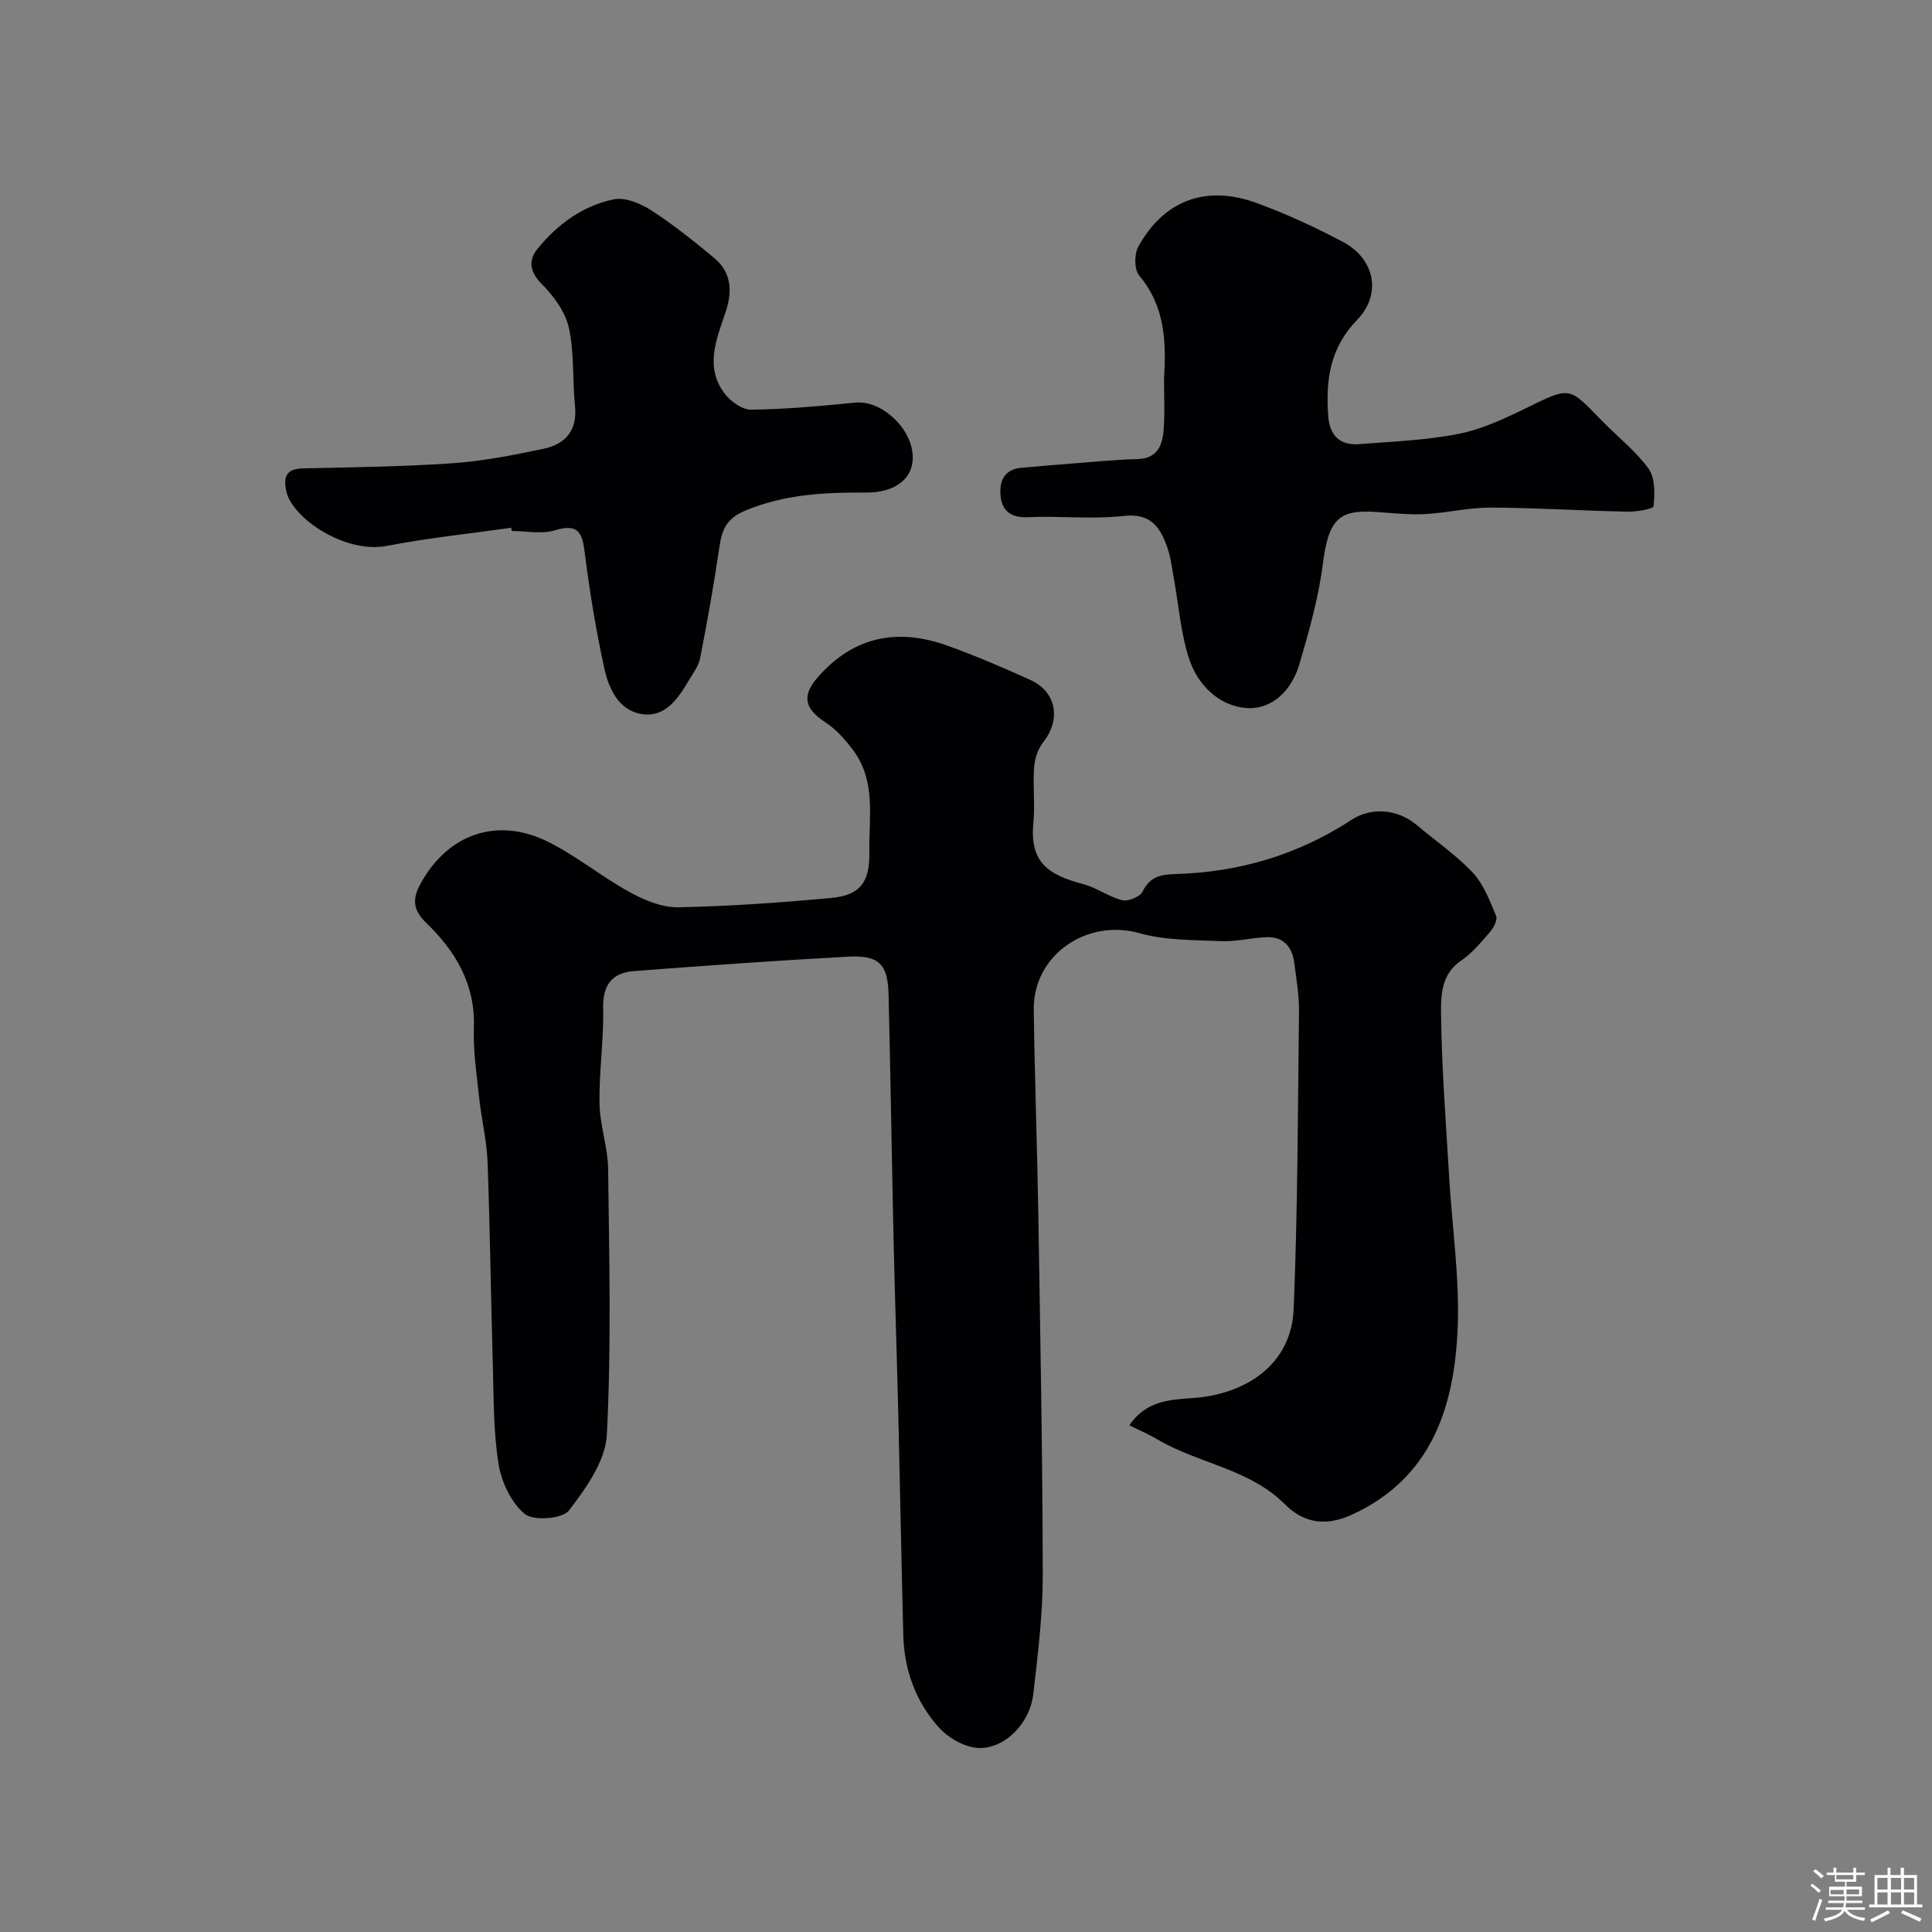
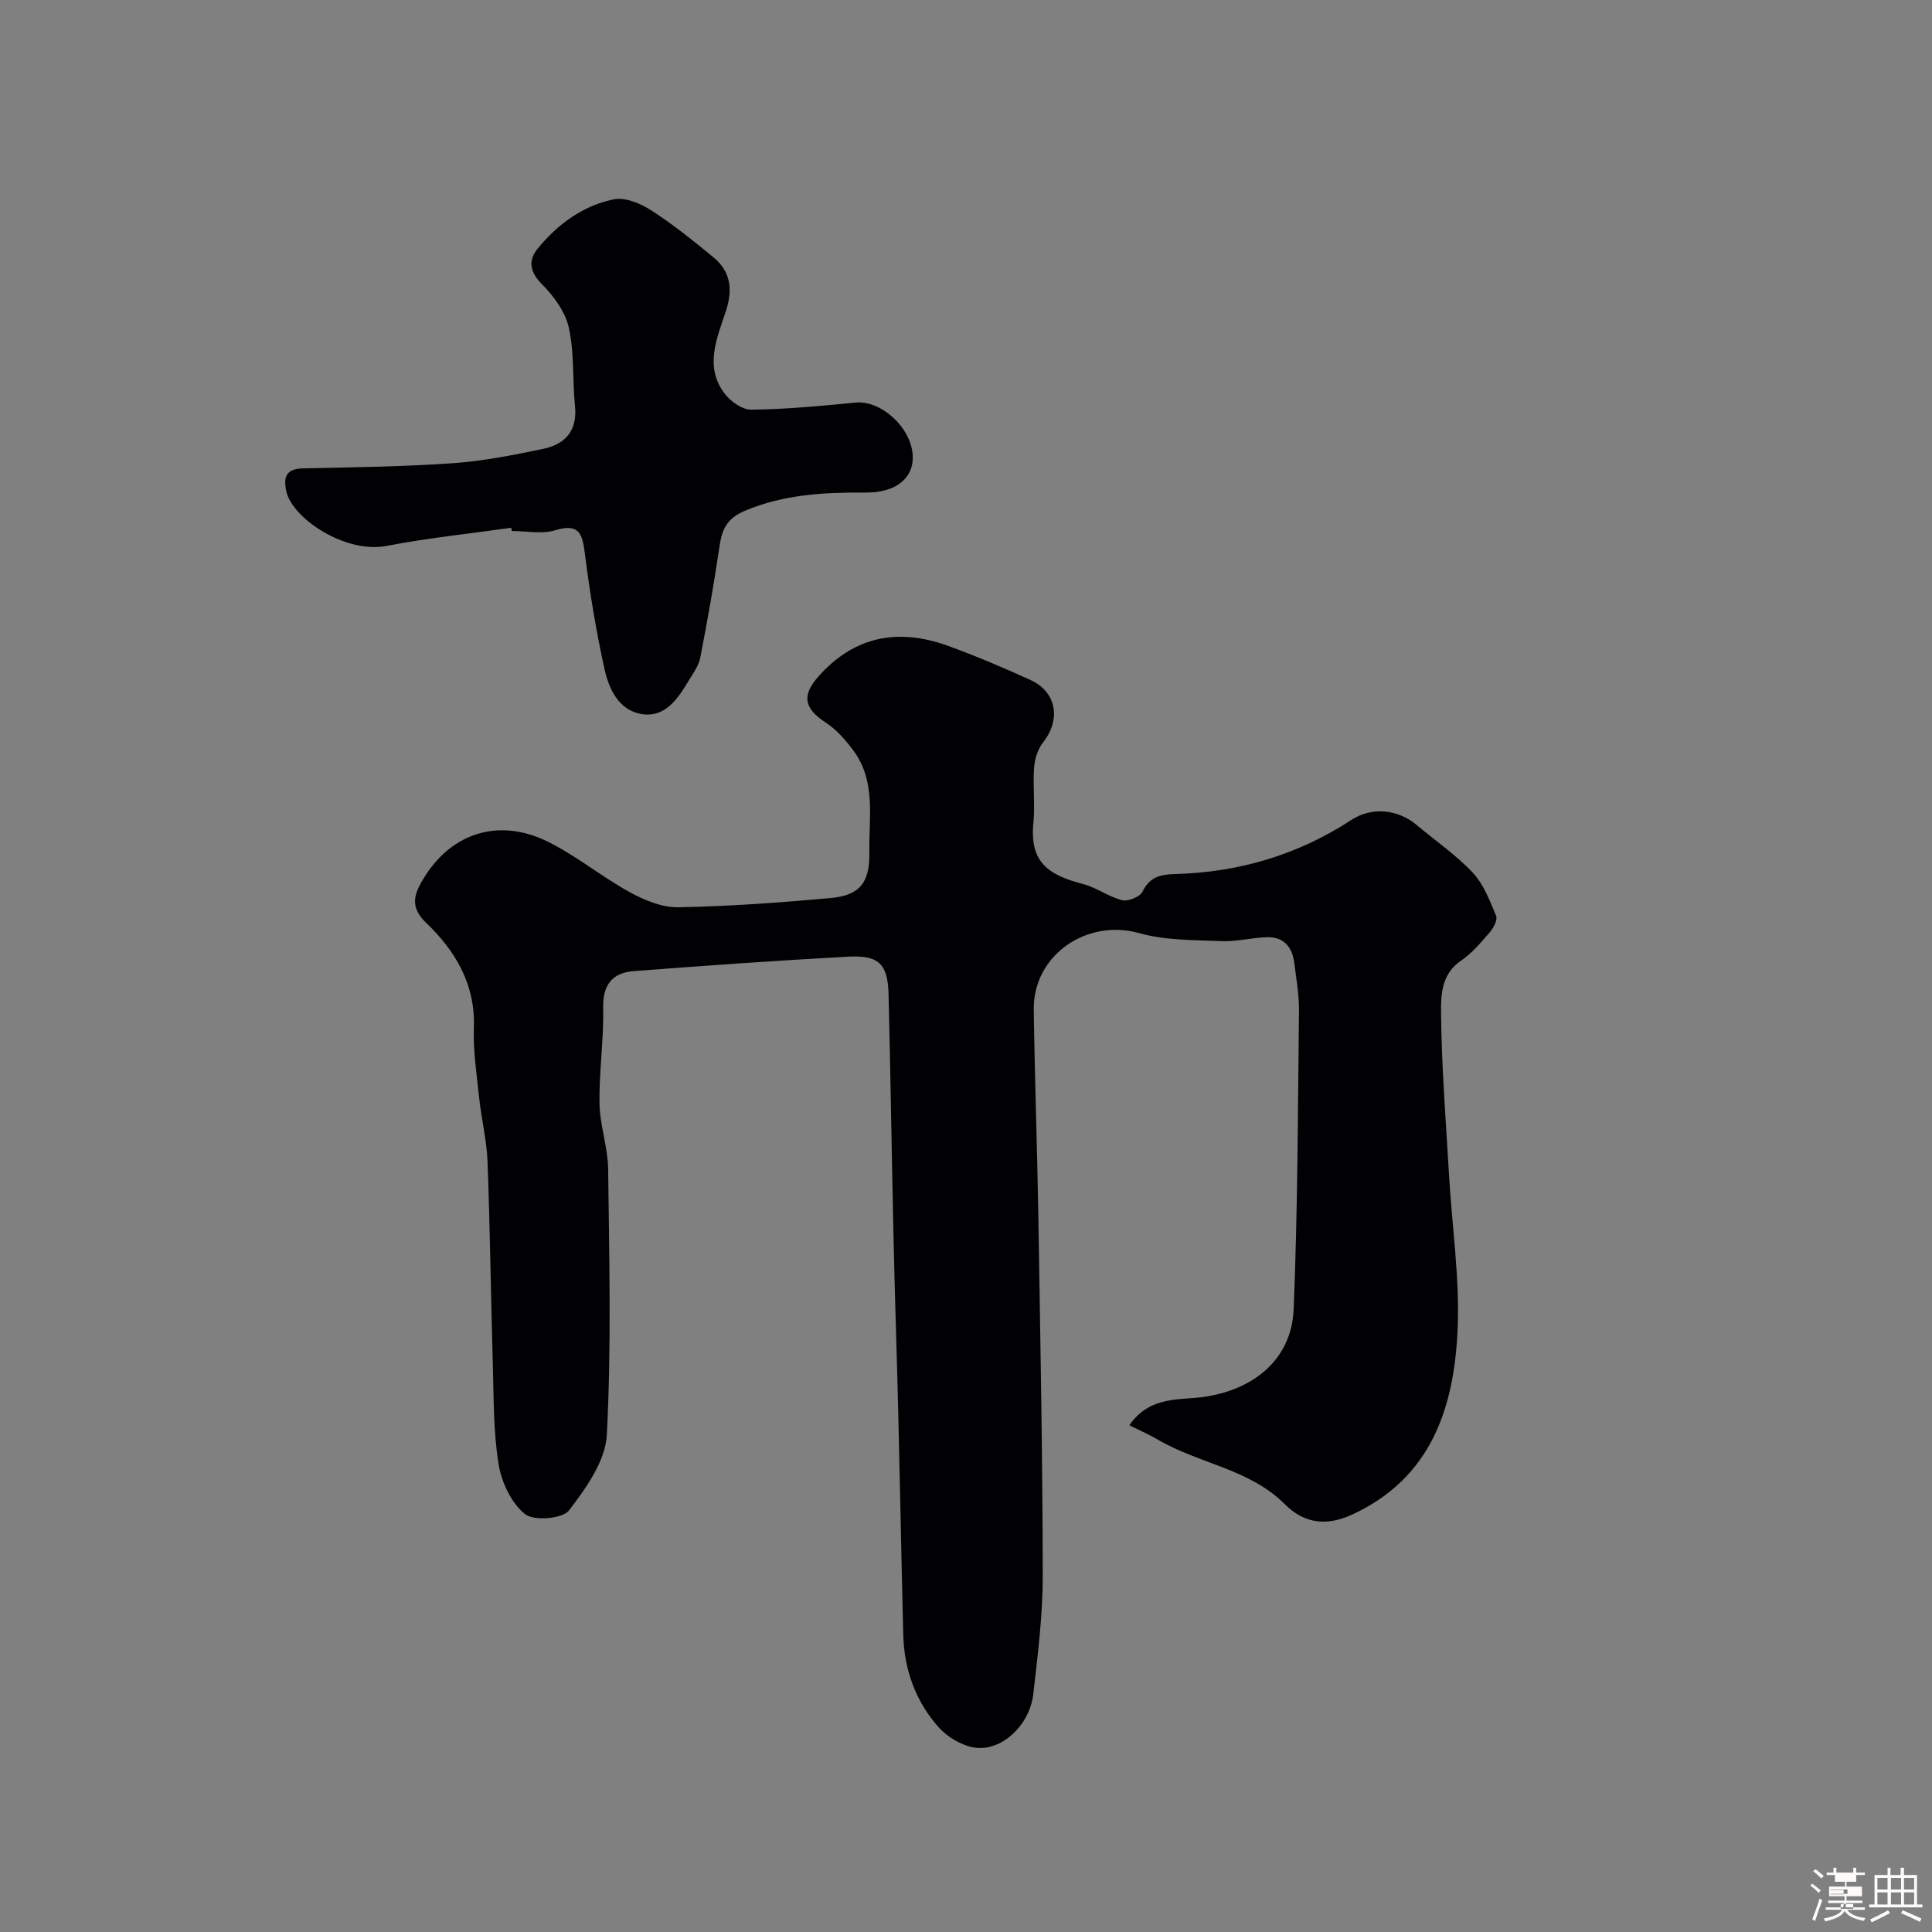
<svg xmlns="http://www.w3.org/2000/svg" enable-background="new 0 0 400 400" viewBox="0 0 400 400">
  <rect x="0" y="0" width="400" height="400" fill="#808080" stroke="none" />
-   <path d="m374.8 390.4.4-.4c.7.5 1.3 1 1.8 1.4l-.5.5c-.5-.6-1.1-1.1-1.7-1.5zm1 7.3-.6-.3c.5-1.4 1.1-2.8 1.5-4.3.2.1.4.2.6.3-.5 1.3-1 2.8-1.5 4.3zm-.4-10.3.5-.4c.4.3 1 .8 1.7 1.4l-.5.5c-.5-.5-1.1-1-1.7-1.5zm2.5.3h1.7v-1h.6v1h3.5v-1h.6v1h1.8v.5h-1.8v1.4h-2v1h3.2v2h-3.2v.9h3.3v.5h-3.4c0 .3-.1.6-.1.9h4v.5h-3.7c.7.9 1.9 1.5 3.8 1.7-.1.2-.2.4-.3.6-2.1-.4-3.5-1.1-4-2.1-.4 1-1.8 1.7-4 2.2-.1-.2-.2-.4-.3-.6 2.1-.4 3.4-1 3.8-1.8h-3.4v-.5h3.6c.1-.3.1-.6.2-.9h-3.3v-.5h3.4c0-.3 0-.6 0-.9h-3.2v-2h3.3v-1h-2.1v-1.4h-1.7v-.5zm1.1 3.5v1h2.7c0-.3 0-.4 0-.4 0-.1 0-.2 0-.2 0-.1 0-.2 0-.3h-2.7zm1.2-3v.9h3.5v-.9zm4.7 3h-2.6v.6.4h2.6z" fill="#fcfbfa" />
+   <path d="m374.8 390.4.4-.4c.7.5 1.3 1 1.8 1.4l-.5.5c-.5-.6-1.1-1.1-1.7-1.5zm1 7.3-.6-.3c.5-1.4 1.1-2.8 1.5-4.3.2.1.4.2.6.3-.5 1.3-1 2.8-1.5 4.3zm-.4-10.3.5-.4c.4.3 1 .8 1.7 1.4l-.5.5c-.5-.5-1.1-1-1.7-1.5zm2.5.3h1.7v-1h.6v1h3.5v-1h.6v1h1.8v.5h-1.8v1.4h-2v1h3.2v2h-3.2v.9h3.3v.5h-3.4c0 .3-.1.6-.1.9h4v.5h-3.7c.7.9 1.9 1.5 3.8 1.7-.1.2-.2.4-.3.6-2.1-.4-3.5-1.1-4-2.1-.4 1-1.8 1.7-4 2.2-.1-.2-.2-.4-.3-.6 2.1-.4 3.4-1 3.8-1.8h-3.4v-.5h3.6c.1-.3.1-.6.2-.9h-3.3v-.5h3.4c0-.3 0-.6 0-.9h-3.2v-2h3.3v-1h-2.1v-1.4h-1.7v-.5zm1.1 3.5v1h2.7c0-.3 0-.4 0-.4 0-.1 0-.2 0-.2 0-.1 0-.2 0-.3h-2.7zv.9h3.5v-.9zm4.7 3h-2.6v.6.4h2.6z" fill="#fcfbfa" />
  <path d="m393.6 386.7h.6v1.5h2.7v6.1h1.1v.6h-11v-.6h1.1v-6.1h2.7v-1.5h.6v1.5h2.1v-1.5zm-2.7 8.8.4.6c-1.2.6-2.5 1.3-3.8 1.9-.1-.2-.2-.4-.3-.6 1.2-.6 2.5-1.2 3.7-1.9zm-2.2-6.7v2.4h2.1v-2.4zm0 3v2.5h2.1v-2.5zm2.8-3v2.4h2.1v-2.4zm0 3v2.5h2.1v-2.5zm6 6.1c-1.4-.7-2.7-1.3-3.9-1.8l.3-.6c1.5.6 2.7 1.2 3.9 1.7zm-1.2-9.1h-2.1v2.4h2.1zm-2.1 3v2.5h2.1v-2.5z" fill="#fcfbfa" />
  <g fill="#010103">
    <path d="m233.82 295.09c4.3-6.24 10.53-5.11 15.74-5.92 10.2-1.58 17.86-7.84 18.28-18.14.84-20.57.87-41.18 1.1-61.78.04-3.26-.56-6.54-.96-9.8-.41-3.37-2.18-5.54-5.78-5.41-3.11.11-6.22.94-9.3.81-5.7-.24-11.62-.13-17.02-1.65-10.84-3.06-22 4.51-21.85 15.84.19 14.27.72 28.53.95 42.8.4 24.77.87 49.53.91 74.3.01 8.2-1.02 16.42-1.96 24.59-.74 6.48-6.58 11.93-12.14 11.09-2.64-.4-5.58-2.13-7.39-4.14-4.82-5.37-7.21-11.97-7.39-19.23-.38-15.1-.66-30.2-1.02-45.3-.29-12.1-.71-24.2-.98-36.3-.38-16.96-.63-33.93-1.04-50.89-.15-6.38-1.97-8.25-8.45-7.89-14.79.81-29.56 1.85-44.32 2.99-4.42.34-6.43 2.83-6.32 7.64.14 6.59-.87 13.2-.76 19.79.08 4.54 1.74 9.06 1.79 13.59.22 18.33.68 36.69-.27 54.97-.28 5.42-4.31 11.08-7.85 15.68-1.34 1.74-7.33 2.21-9.13.73-2.81-2.31-4.84-6.61-5.44-10.34-1.09-6.83-.99-13.86-1.19-20.81-.41-13.93-.57-27.87-1.09-41.79-.16-4.38-1.25-8.72-1.72-13.1-.52-4.9-1.28-9.85-1.11-14.74.31-9-3.91-15.9-9.91-21.65-3.05-2.93-2.61-5.37-1.11-8.11 5.66-10.29 15.86-13.84 26.33-8.66 5.93 2.94 11.15 7.26 16.97 10.46 3.03 1.66 6.68 3.18 10.02 3.12 10.53-.19 21.06-.96 31.56-1.91 6.11-.56 8.12-3.24 8.02-9.48-.12-7.18 1.43-14.69-3.32-21.08-1.61-2.17-3.51-4.33-5.74-5.79-4.4-2.88-5.01-5.52-1.53-9.47 7.43-8.42 16.55-10.12 26.8-6.42 5.81 2.1 11.51 4.53 17.14 7.09 5.41 2.46 6.36 8.19 2.65 12.87-1.1 1.39-1.76 3.43-1.89 5.23-.28 3.81.22 7.69-.15 11.49-.78 8.15 3.01 10.76 10.34 12.68 2.78.73 5.26 2.64 8.04 3.32 1.25.31 3.71-.7 4.23-1.78 1.51-3.11 3.78-3.55 6.84-3.63 13.16-.37 25.37-3.99 36.44-11.23 4.12-2.69 9.53-2.24 13.47 1.08 3.89 3.28 8.16 6.19 11.62 9.88 2.25 2.39 3.51 5.8 4.82 8.91.35.82-.51 2.49-1.27 3.37-1.85 2.14-3.72 4.4-6.03 5.96-3.93 2.65-4.13 6.93-4.1 10.51.1 11.36 1.01 22.72 1.67 34.07.62 10.69 2.26 21.43 1.75 32.06-.77 16.03-5.52 30.5-21.83 38.01-5.07 2.34-9.75 2.03-13.9-2.12-7.36-7.38-17.84-8.41-26.34-13.41-1.79-1.06-3.71-1.88-5.88-2.96z" />
-     <path d="m241 78.52c.46-7.67.26-15.07-5.14-21.47-1.04-1.23-1.05-4.41-.2-5.95 5.3-9.65 14.06-12.92 24.6-9.04 6.1 2.24 12.06 4.99 17.81 8.04 6.51 3.46 8.1 10.75 2.93 16.1-5.7 5.88-6.54 12.54-6 19.96.29 4.04 2.43 6.1 6.41 5.79 6.86-.53 13.8-.79 20.51-2.11 4.82-.95 9.5-3.12 13.97-5.31 9.41-4.6 8.84-4.5 15.92 2.73 3.19 3.26 6.89 6.14 9.52 9.8 1.37 1.91 1.27 5.17 1.03 7.74-.05.57-3.55 1.18-5.44 1.14-9.43-.2-18.85-.81-28.28-.85-4.56-.02-9.11 1.12-13.69 1.35-3.37.17-6.77-.23-10.15-.45-7.66-.5-9.74 1.55-10.93 10.84-.9 7.02-2.86 13.95-4.87 20.76-1.54 5.24-5.58 9.39-10.94 9-5.66-.41-10.12-4.78-11.89-10.26-1.73-5.35-2.14-11.11-3.16-16.69-.38-2.08-.61-4.23-1.3-6.21-1.46-4.19-3.38-7.25-9.05-6.61-6.58.74-13.31-.05-19.96.26-3.41.16-5.18-1.38-5.52-4.23-.35-2.9.52-5.67 4.26-6 3.42-.3 6.84-.6 10.26-.86 4.58-.35 9.16-.82 13.75-.94 4.48-.12 5.28-3.17 5.51-6.55.21-3.3.04-6.65.04-9.98z" />
    <path d="m105.84 109.27c-8.59 1.22-17.24 2.1-25.75 3.75-8.7 1.68-19.64-5.8-20.81-11.3-.67-3.14.04-4.68 3.56-4.75 10.28-.22 20.58-.35 30.83-1.06 6.31-.44 12.59-1.68 18.8-2.98 4.52-.94 7.1-3.73 6.58-8.85-.55-5.4-.12-10.97-1.27-16.21-.73-3.3-3.13-6.58-5.6-9.05-2.57-2.58-2.81-4.96-.86-7.35 4.12-5.04 9.36-8.9 15.76-10.2 2.37-.48 5.55.86 7.77 2.29 4.52 2.91 8.73 6.32 12.89 9.74 3.62 2.98 3.98 6.78 2.53 11.16-1.83 5.55-4.43 11.34-.35 16.89 1.23 1.68 3.71 3.49 5.6 3.47 7.21-.08 14.43-.77 21.63-1.47 5.18-.5 11.39 5 11.81 10.79.34 4.79-3.43 7.89-9.72 7.84-8.56-.06-16.96.36-25.08 3.8-3.7 1.57-4.69 3.87-5.2 7.37-1.13 7.72-2.5 15.41-3.99 23.07-.33 1.67-1.49 3.21-2.4 4.73-2.25 3.77-4.91 7.72-9.83 6.87-4.69-.82-6.7-5.25-7.61-9.4-1.71-7.78-3.01-15.67-4.01-23.57-.52-4.11-1-6.65-6.21-5.06-2.74.84-5.95.15-8.94.15-.06-.22-.1-.45-.13-.67z" />
  </g>
</svg>